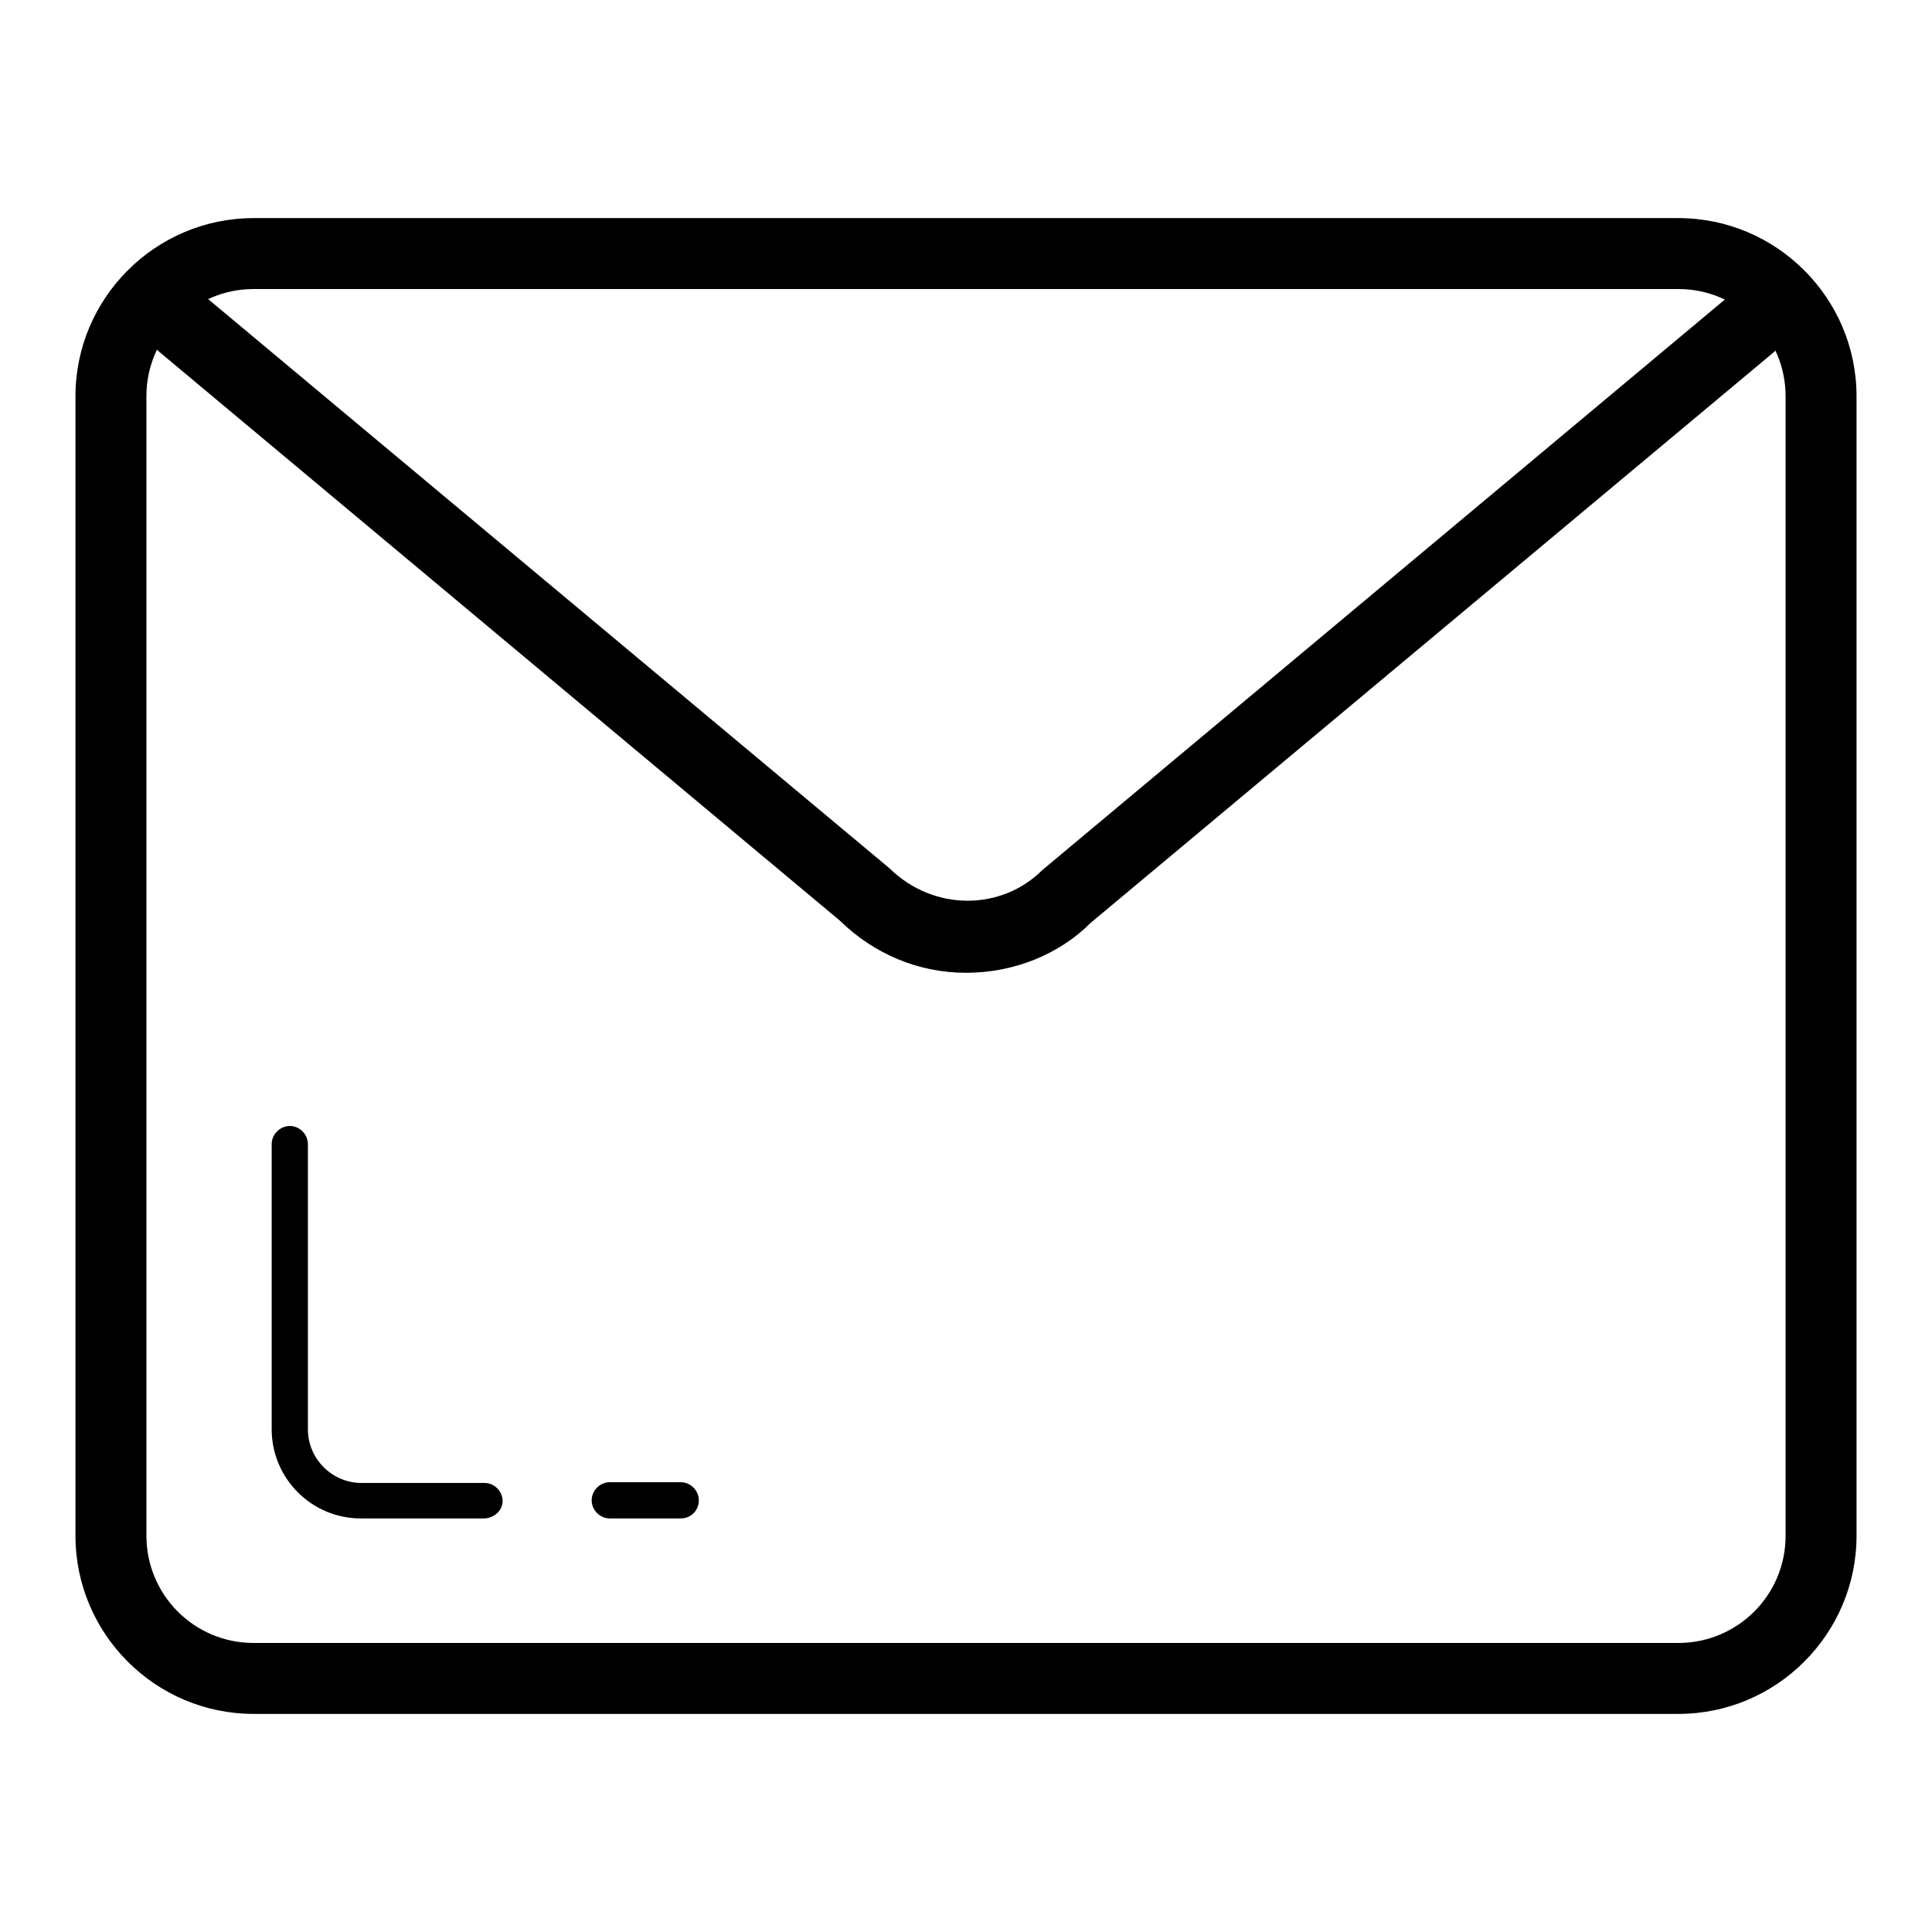
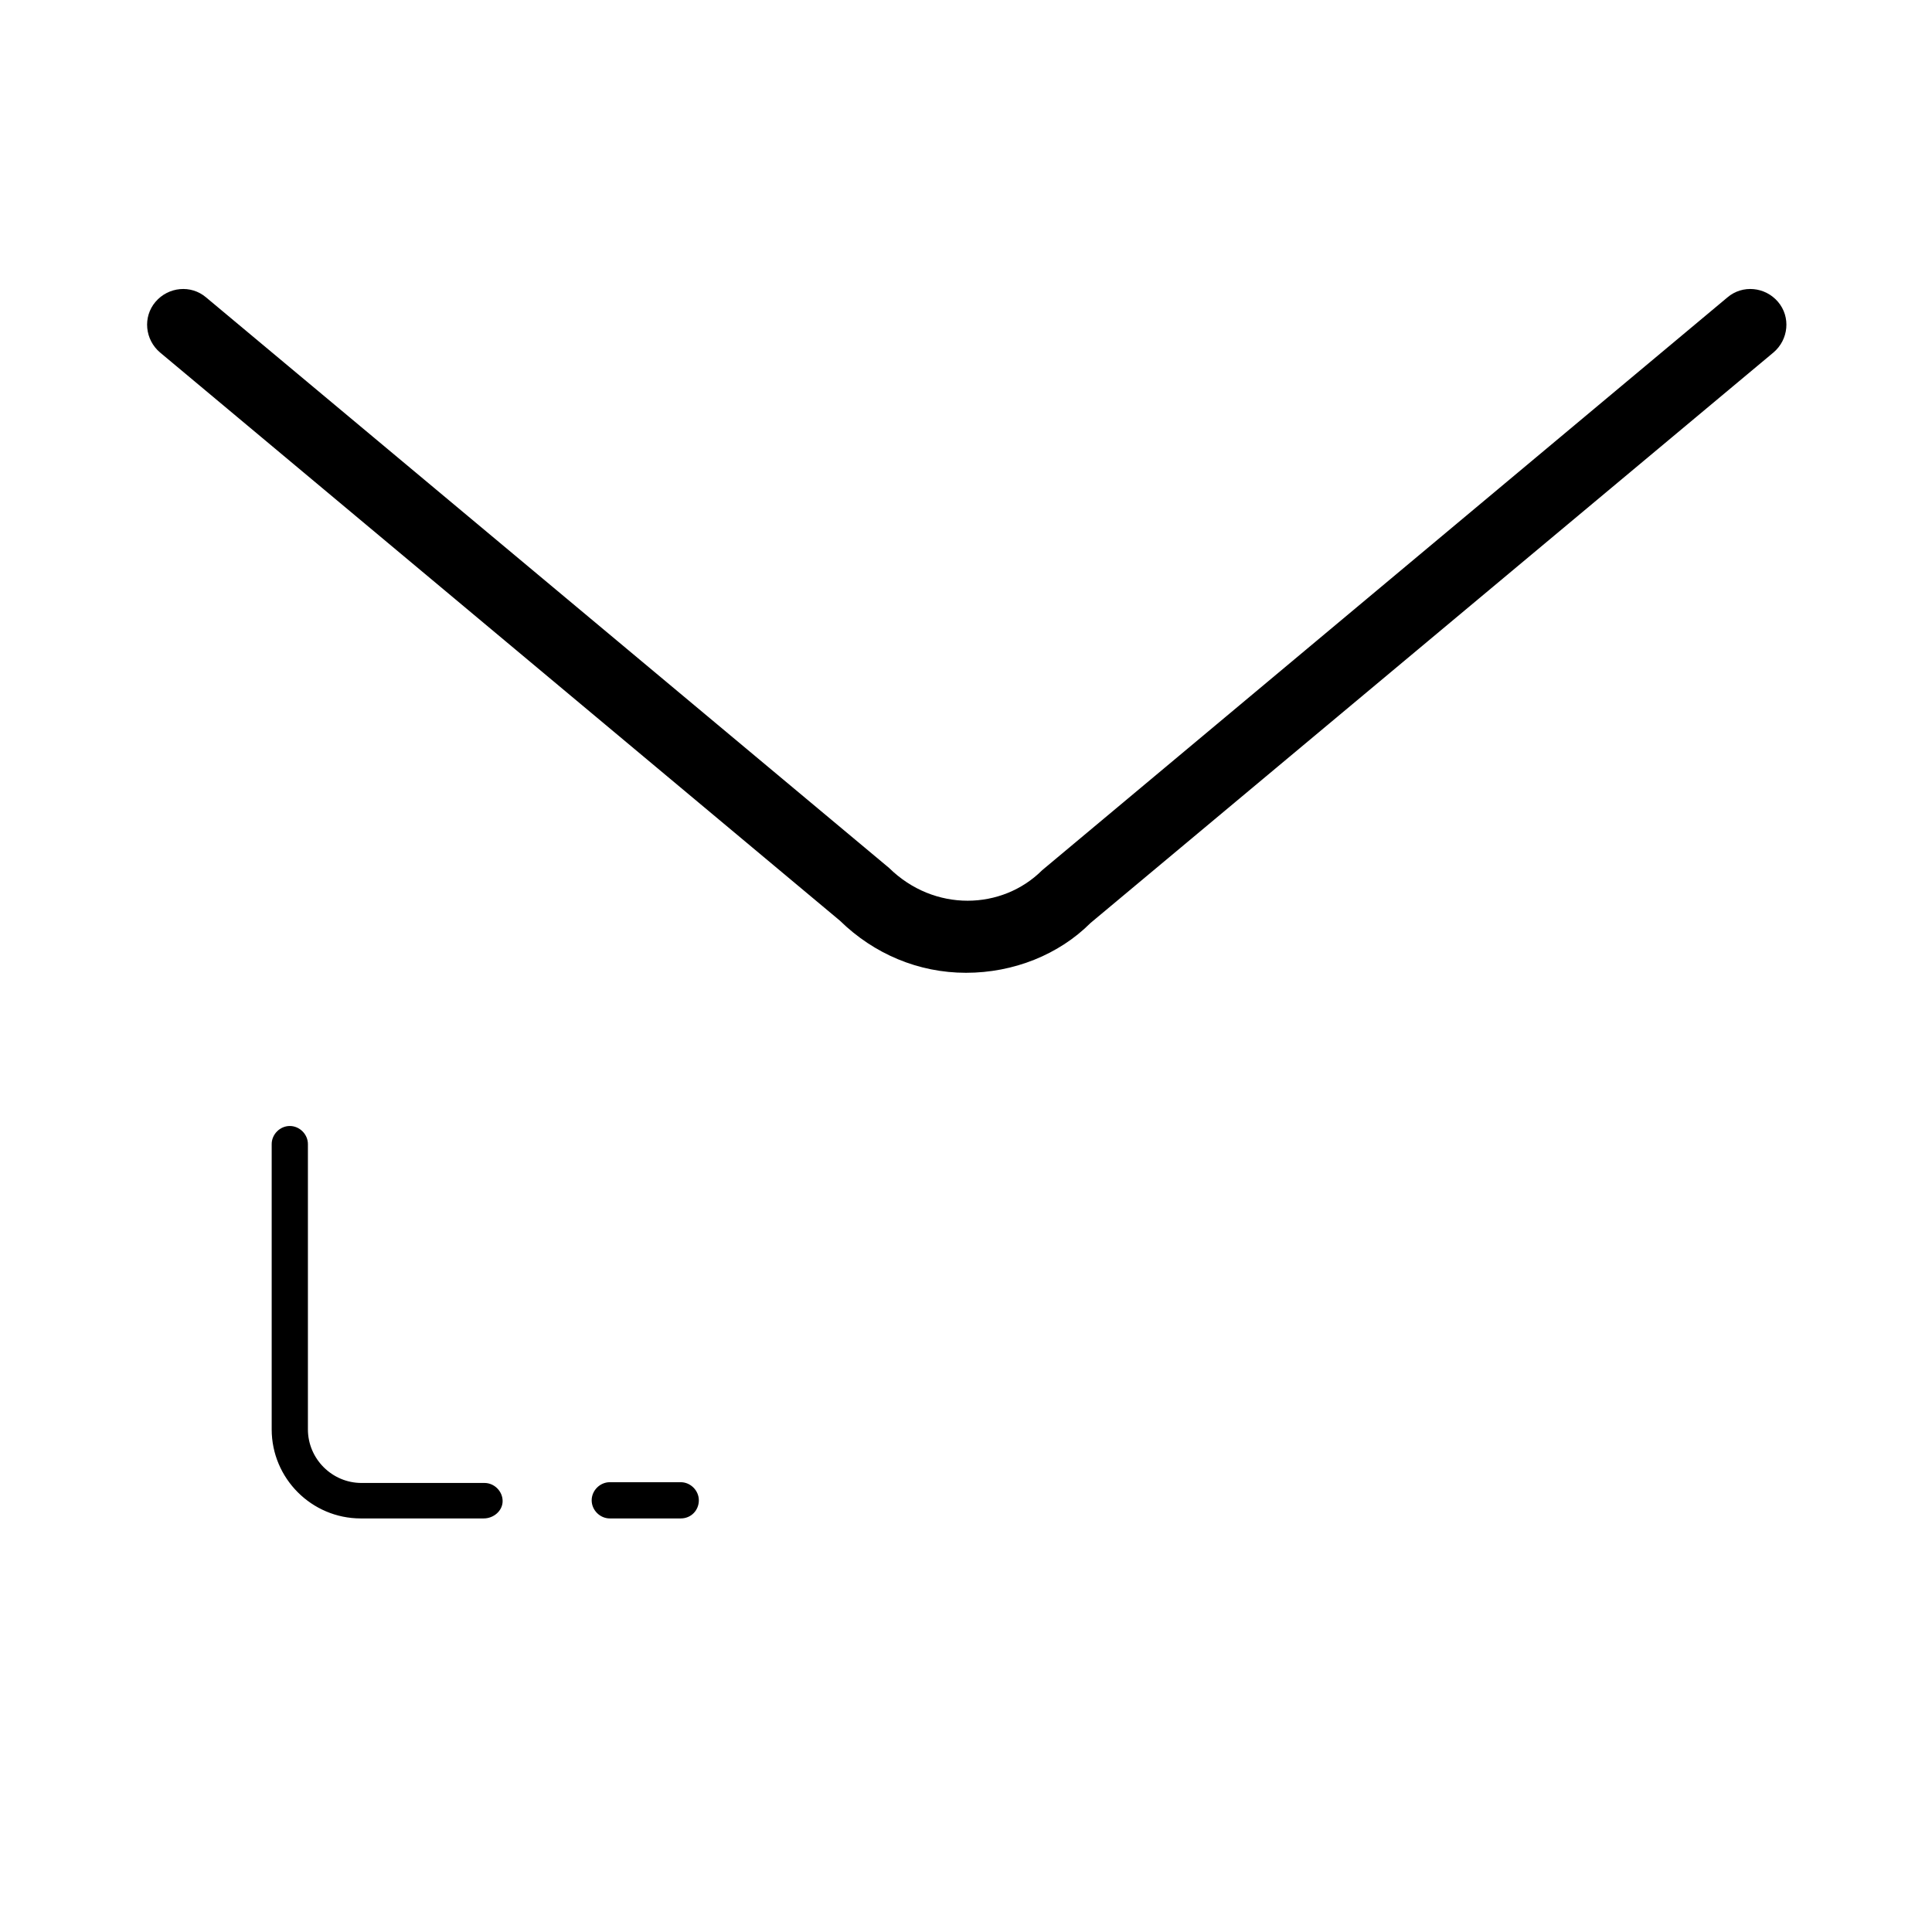
<svg xmlns="http://www.w3.org/2000/svg" version="1.1" x="0px" y="0px" viewBox="0 0 256 256" enable-background="new 0 0 256 256" xml:space="preserve">
  <g>
    <path fill="#000000" d="M90.2,201.2h-9.4c-1.3,0-2.4-1.1-2.4-2.4s1.1-2.4,2.4-2.4h9.4c1.3,0,2.4,1.1,2.4,2.4S91.6,201.2,90.2,201.2 z M64.1,201.2H47.8c-6.5,0-11.8-5.3-11.8-11.8v-37.8c0-1.3,1.1-2.4,2.4-2.4c1.3,0,2.4,1.1,2.4,2.4v37.8c0,3.9,3.2,7.1,7.1,7.1h16.3 c1.3,0,2.4,1.1,2.4,2.4S65.4,201.2,64.1,201.2z M128,128.9c-6.3,0-12.2-2.5-16.7-6.9L21.2,46.7c-2-1.7-2.3-4.7-0.6-6.7 c1.7-2,4.7-2.3,6.7-0.6l90.5,75.6c6,5.9,15,5.6,20.3,0.3l90.8-75.9c2-1.7,5-1.4,6.7,0.6c1.7,2,1.4,5-0.6,6.7l-90.5,75.6 C140.3,126.5,134.3,128.9,128,128.9L128,128.9z" />
-     <path fill="#000000" d="M222.4,227.1H33.6c-13,0-23.6-10.6-23.6-23.6v-151c0-13,10.6-23.6,23.6-23.6h188.8 c13,0,23.6,10.6,23.6,23.6v151C246,216.5,235.4,227.1,222.4,227.1z M33.6,38.3c-7.8,0-14.2,6.3-14.2,14.2v151 c0,7.8,6.3,14.2,14.2,14.2h188.8c7.8,0,14.2-6.3,14.2-14.2v-151c0-7.8-6.3-14.2-14.2-14.2H33.6z" />
  </g>
</svg>